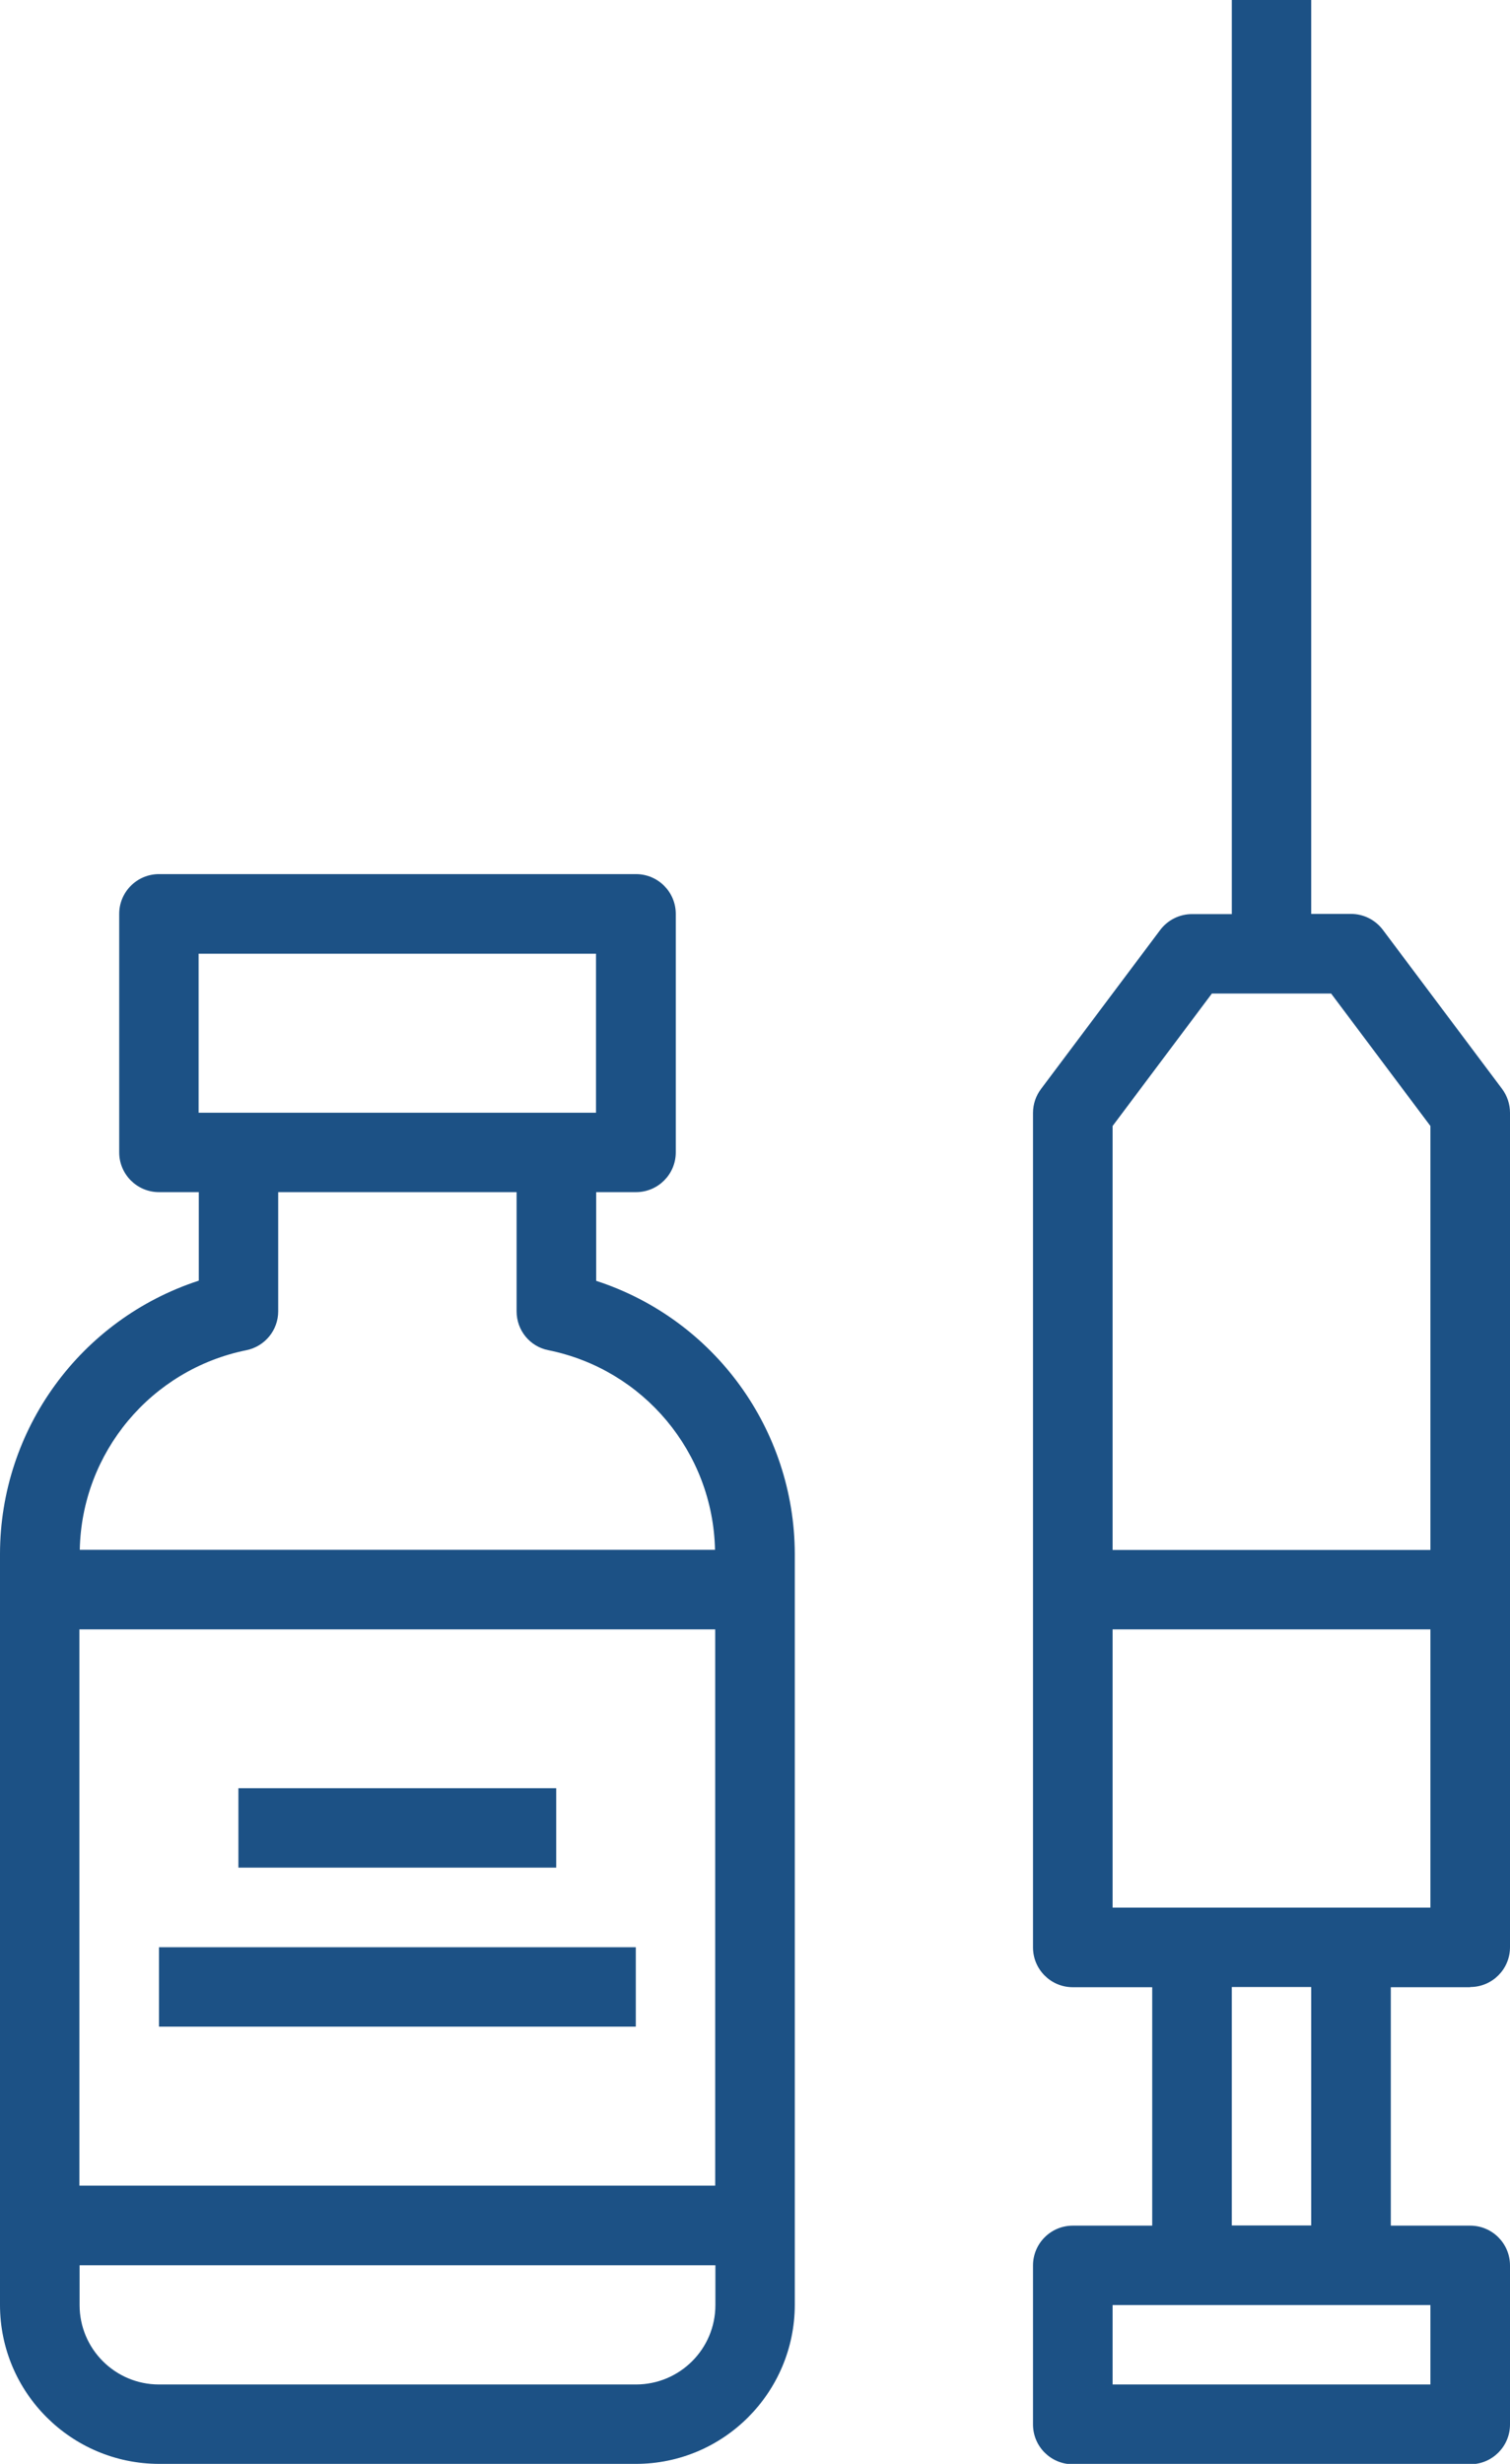
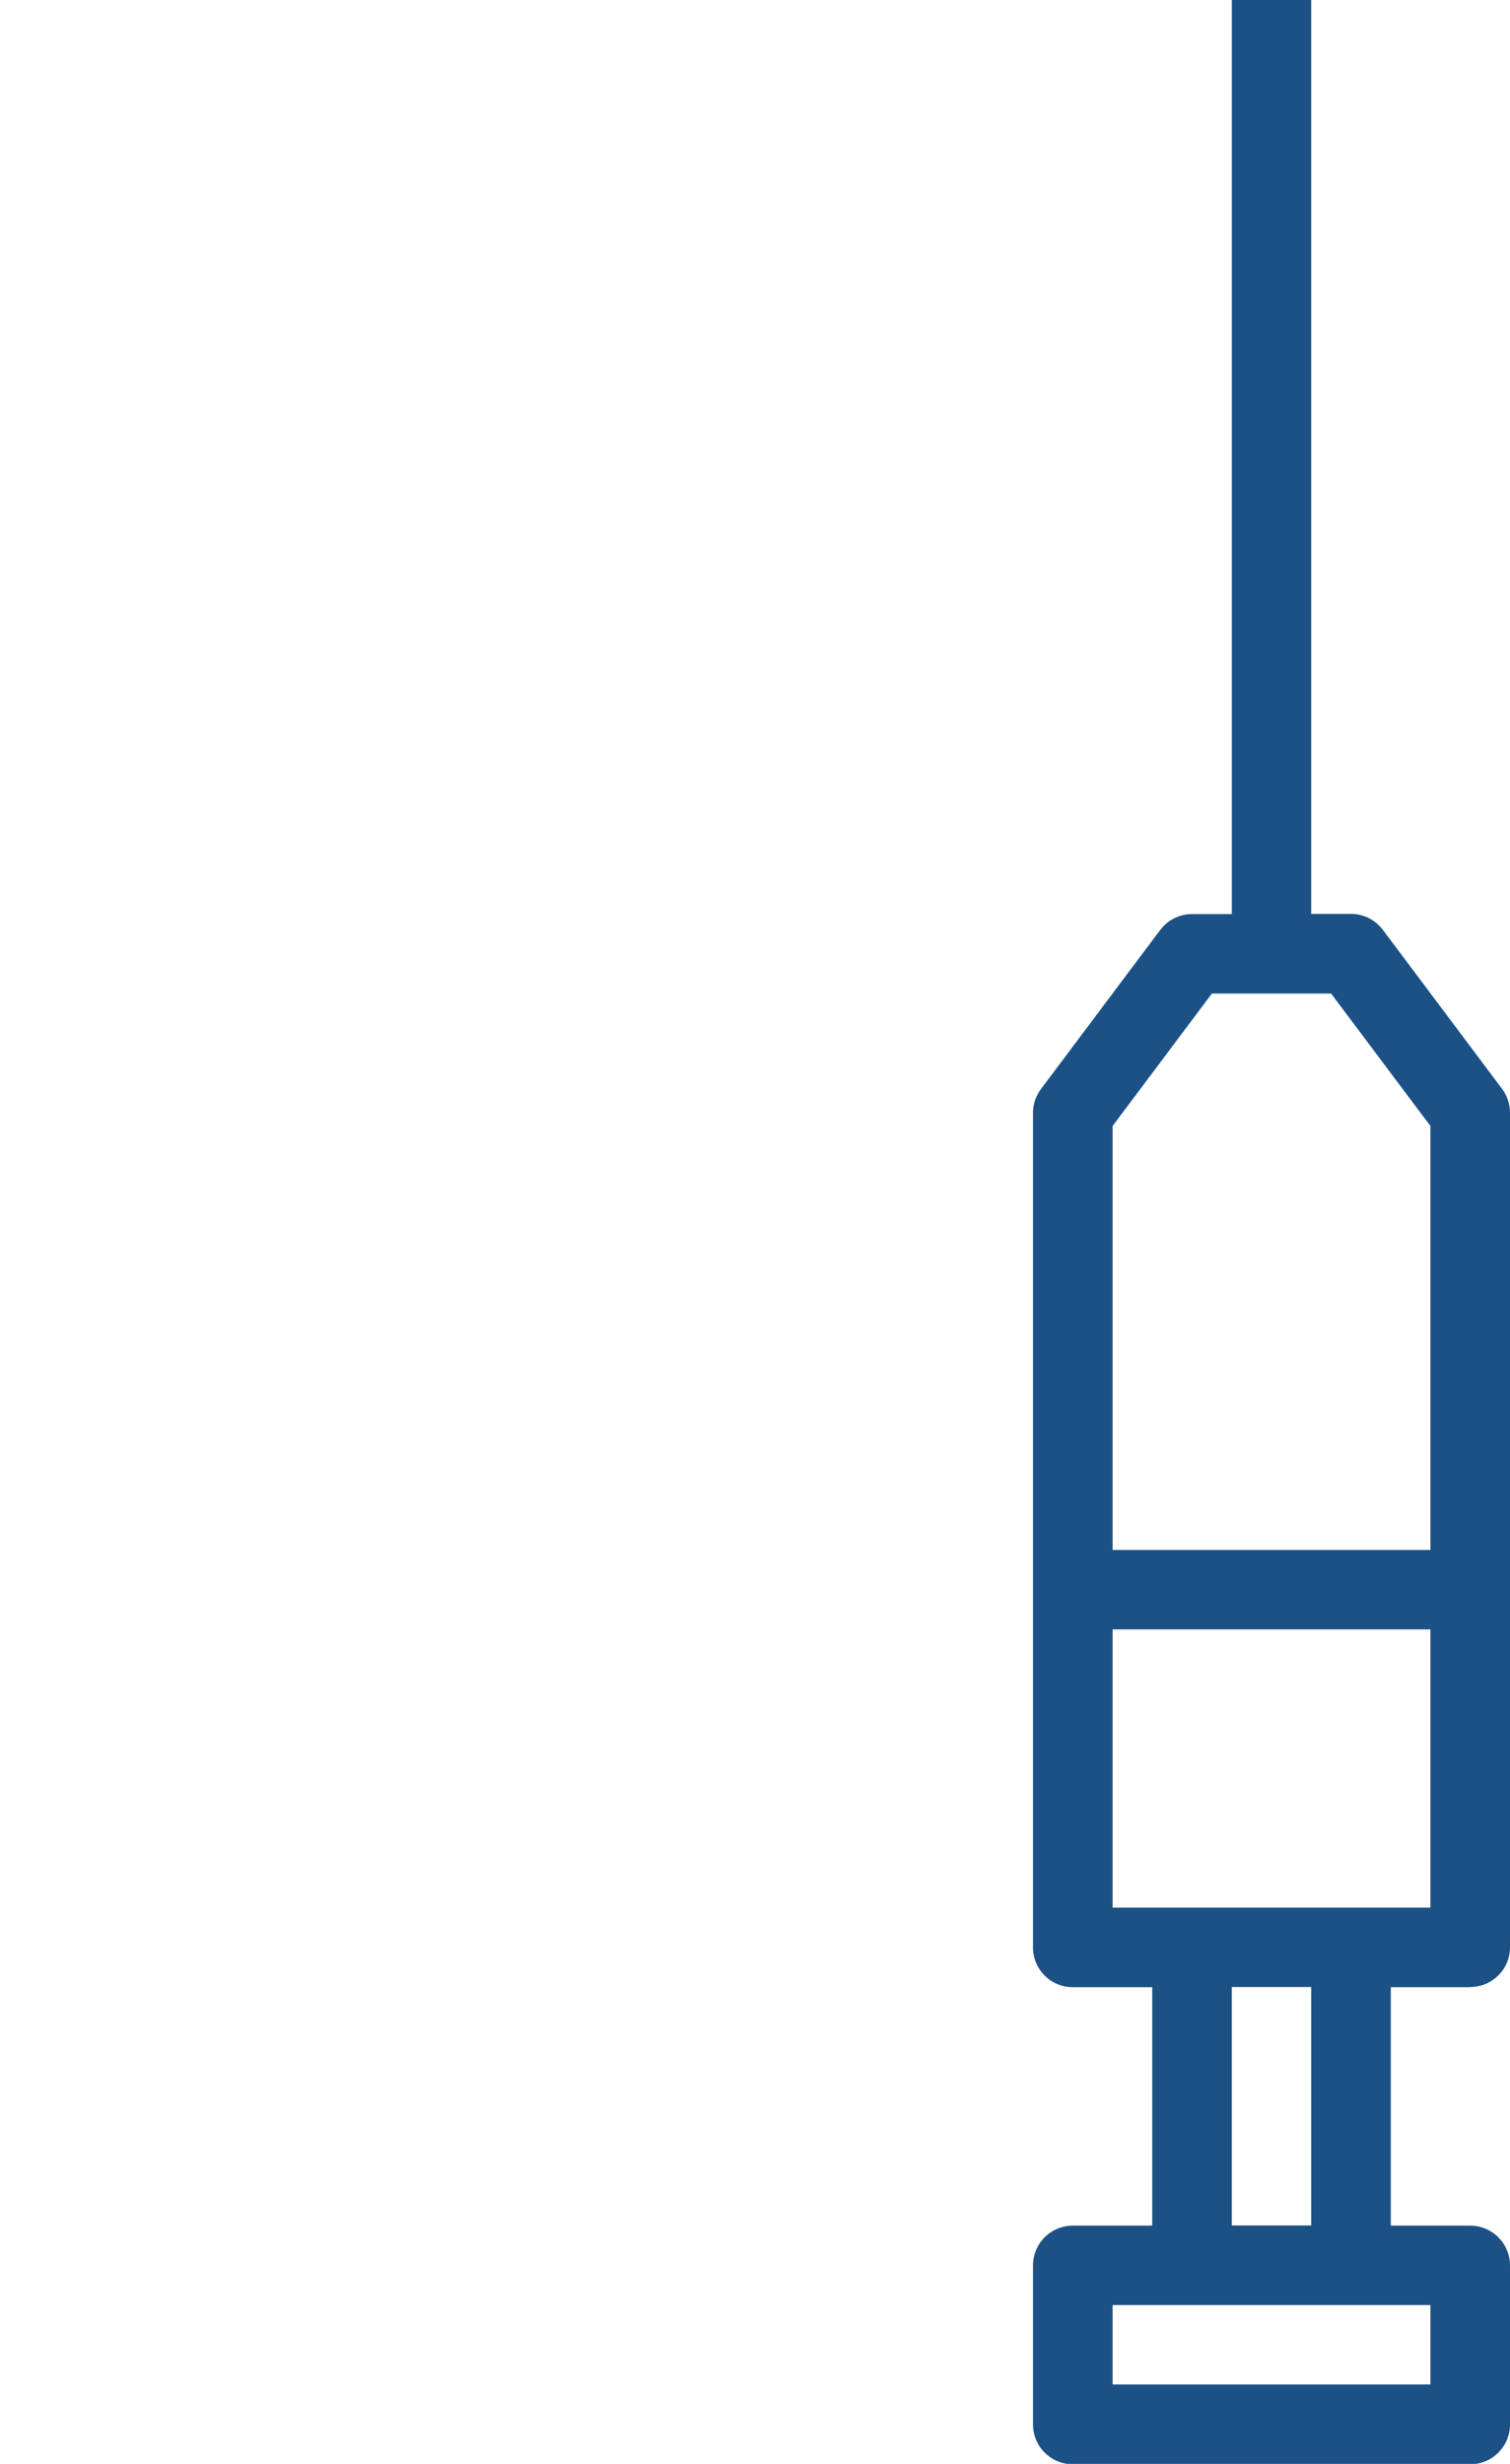
<svg xmlns="http://www.w3.org/2000/svg" id="Layer_2" data-name="Layer 2" viewBox="0 0 79.68 130">
  <defs>
    <style>      .cls-1 {        fill: #1c5185;        stroke-width: 0px;      }    </style>
  </defs>
  <g id="Layer_1-2" data-name="Layer 1">
    <g id="Layer_32" data-name="Layer 32">
-       <path class="cls-1" d="M0,81.98v39.63c0,4.63,3.76,8.38,8.39,8.39h25.16c4.63,0,8.38-3.76,8.39-8.39v-39.63c-.02-6.56-4.24-12.37-10.48-14.4v-4.68h2.1c1.16,0,2.1-.94,2.1-2.1v-12.58c0-1.16-.94-2.1-2.1-2.1H8.39c-1.16,0-2.1.94-2.1,2.1v12.58c0,1.16.94,2.1,2.1,2.1h2.1v4.67C4.24,69.61.01,75.42,0,81.98ZM37.74,85.97v29.35H4.19v-29.35h33.55ZM33.55,125.81H8.39c-2.32,0-4.19-1.88-4.19-4.19v-2.1h33.55v2.1c0,2.32-1.88,4.19-4.19,4.19ZM10.48,50.32h20.97v8.39H10.48v-8.39ZM27.26,62.9v6.29c0,1,.7,1.86,1.68,2.05,5.03,1.02,8.68,5.39,8.79,10.53H4.21c.1-5.13,3.76-9.51,8.79-10.53.98-.2,1.68-1.06,1.68-2.05v-6.29h12.58Z" />
-       <path class="cls-1" d="M12.58,94.35h16.77v4.19H12.58v-4.19Z" />
-       <path class="cls-1" d="M8.39,102.74h25.16v4.19H8.39v-4.19Z" />
      <path class="cls-1" d="M77.58,104.84c1.16,0,2.1-.94,2.1-2.1v-44.03c0-.45-.15-.9-.42-1.26l-6.29-8.39c-.4-.53-1.02-.84-1.68-.84h-2.1V0h-4.19v48.23h-2.1c-.66,0-1.28.31-1.68.84l-6.29,8.39c-.27.36-.42.8-.42,1.26v44.03c0,1.16.94,2.1,2.1,2.1h4.19v12.58h-4.19c-1.16,0-2.1.94-2.1,2.1v8.39c0,1.16.94,2.1,2.1,2.1h20.97c1.16,0,2.1-.94,2.1-2.1v-8.39c0-1.16-.94-2.1-2.1-2.1h-4.19v-12.58h4.19ZM63.95,52.42h6.29l5.24,6.99v22.37h-16.77v-22.37l5.24-6.99ZM58.71,85.97h16.77v14.68h-16.77v-14.68ZM75.48,125.81h-16.77v-4.19h16.77v4.19ZM69.19,117.42h-4.19v-12.58h4.19v12.58Z" />
    </g>
  </g>
</svg>